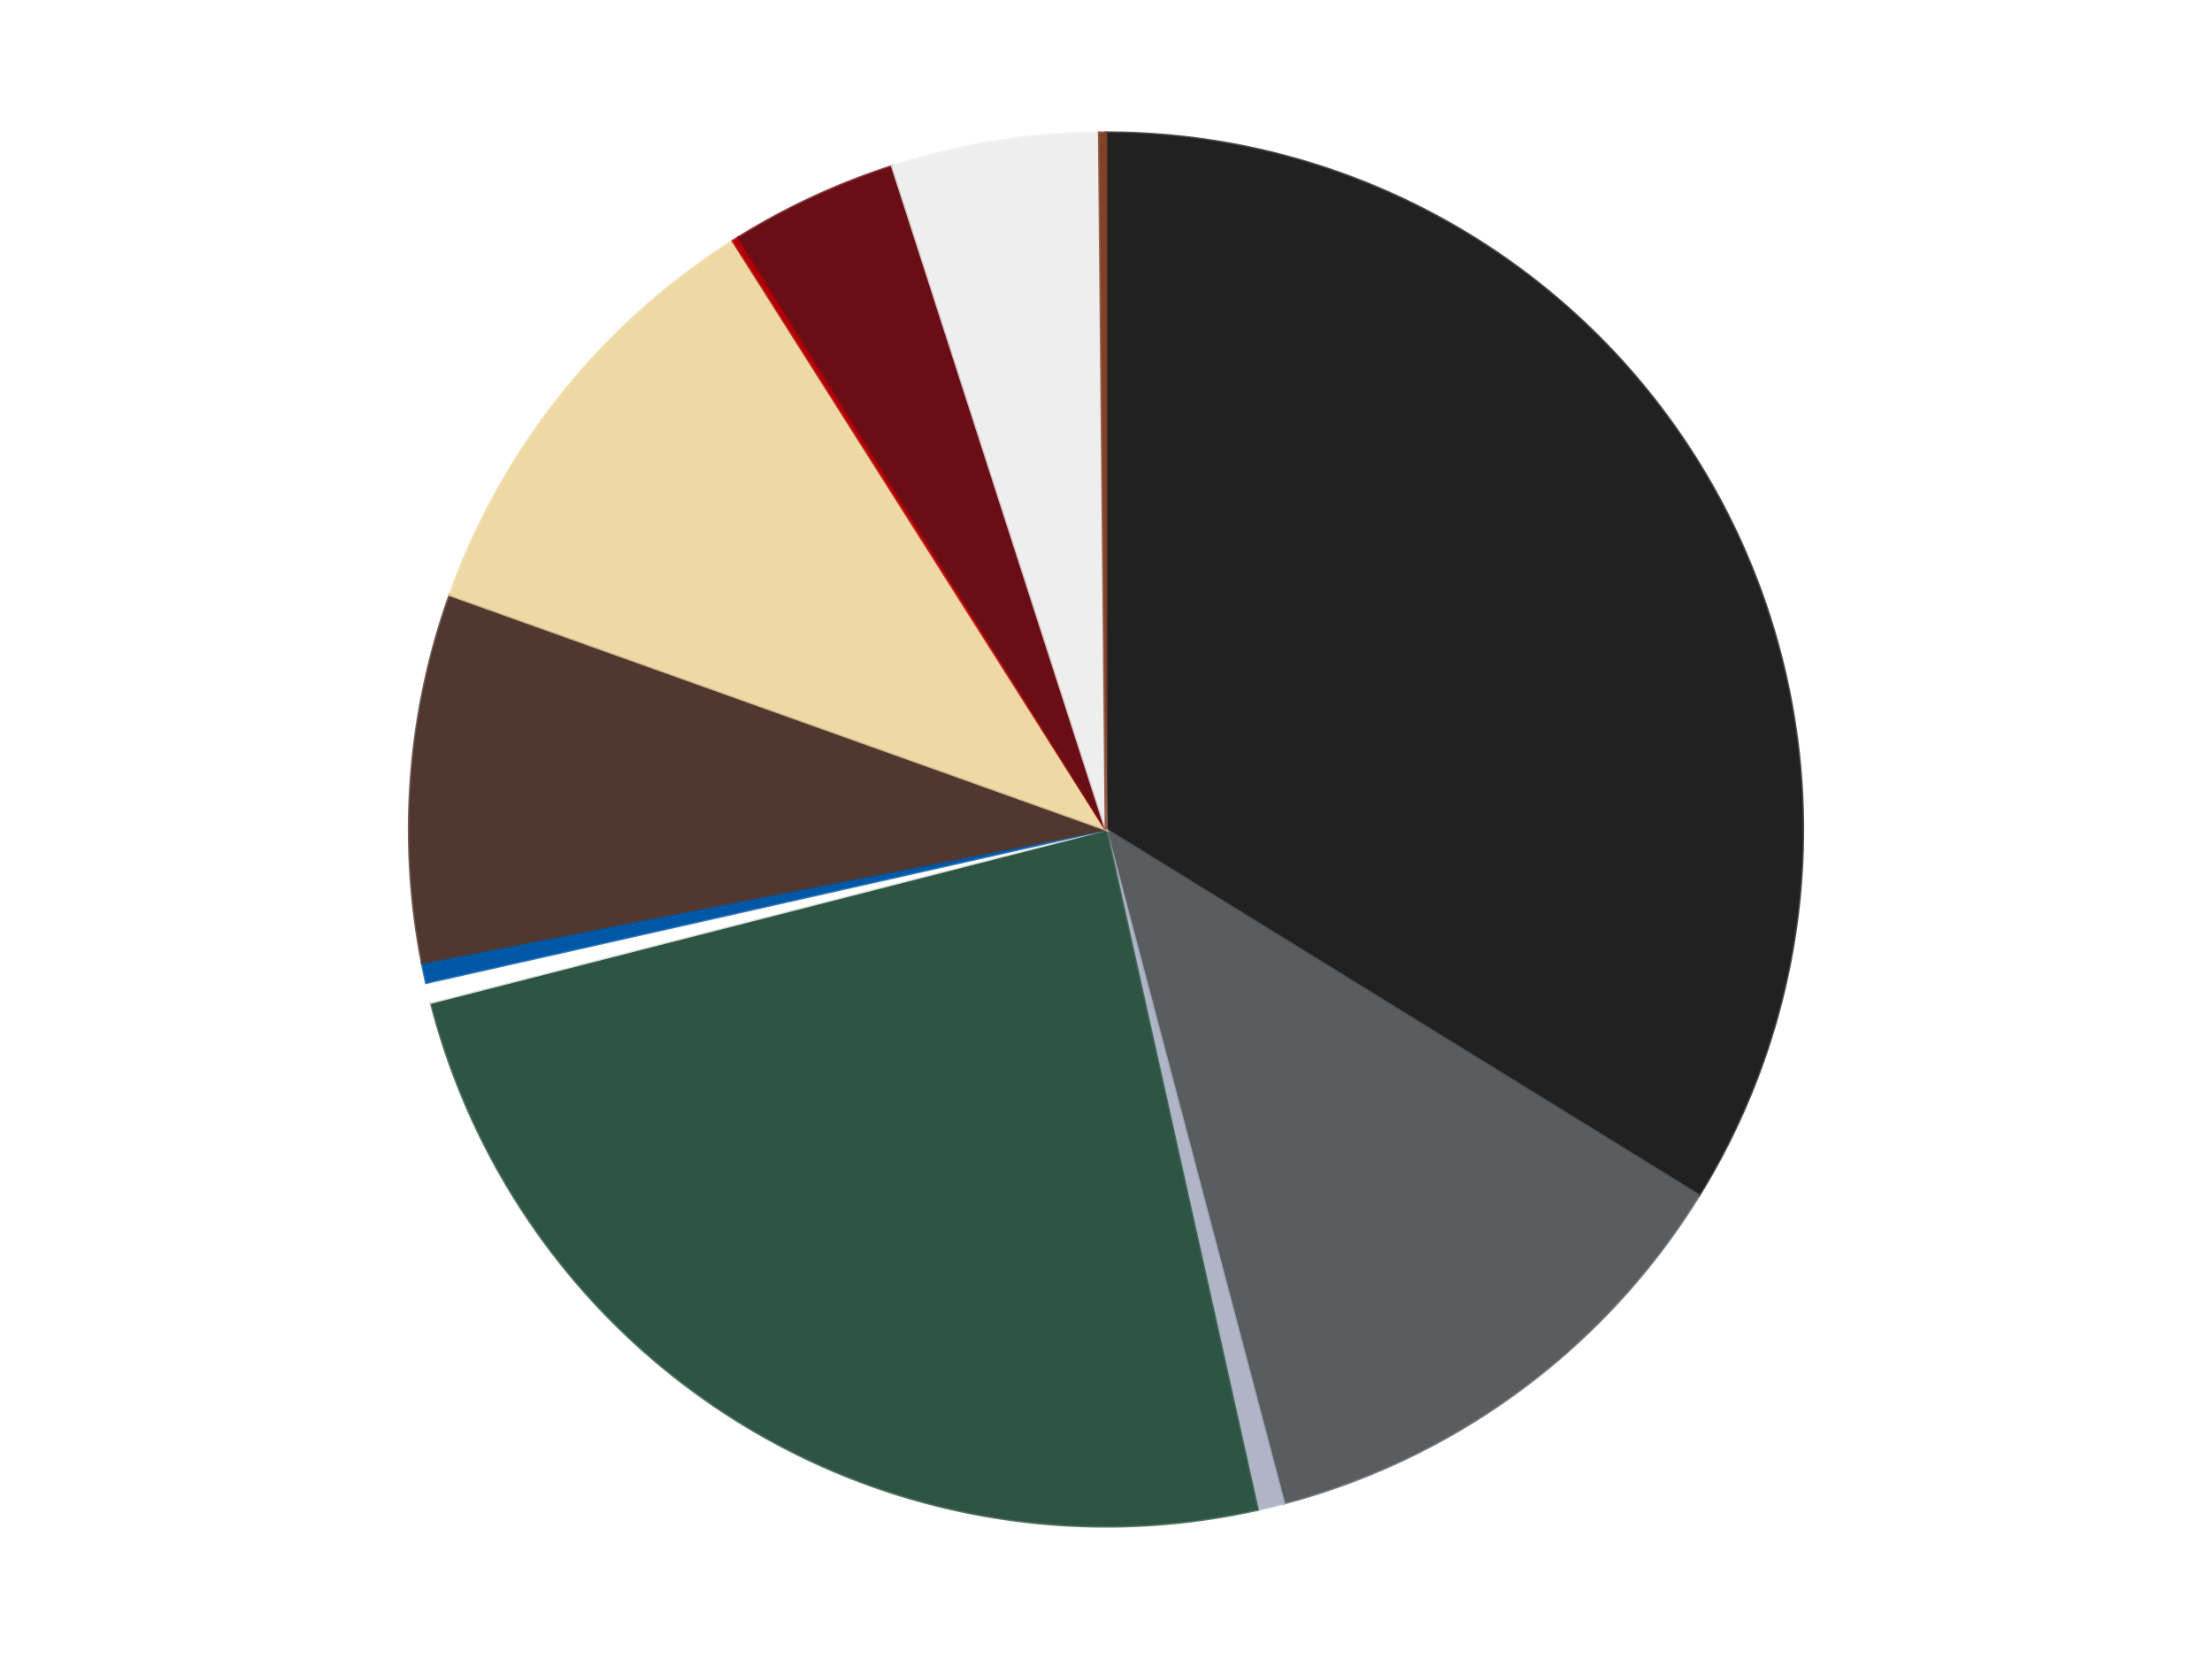
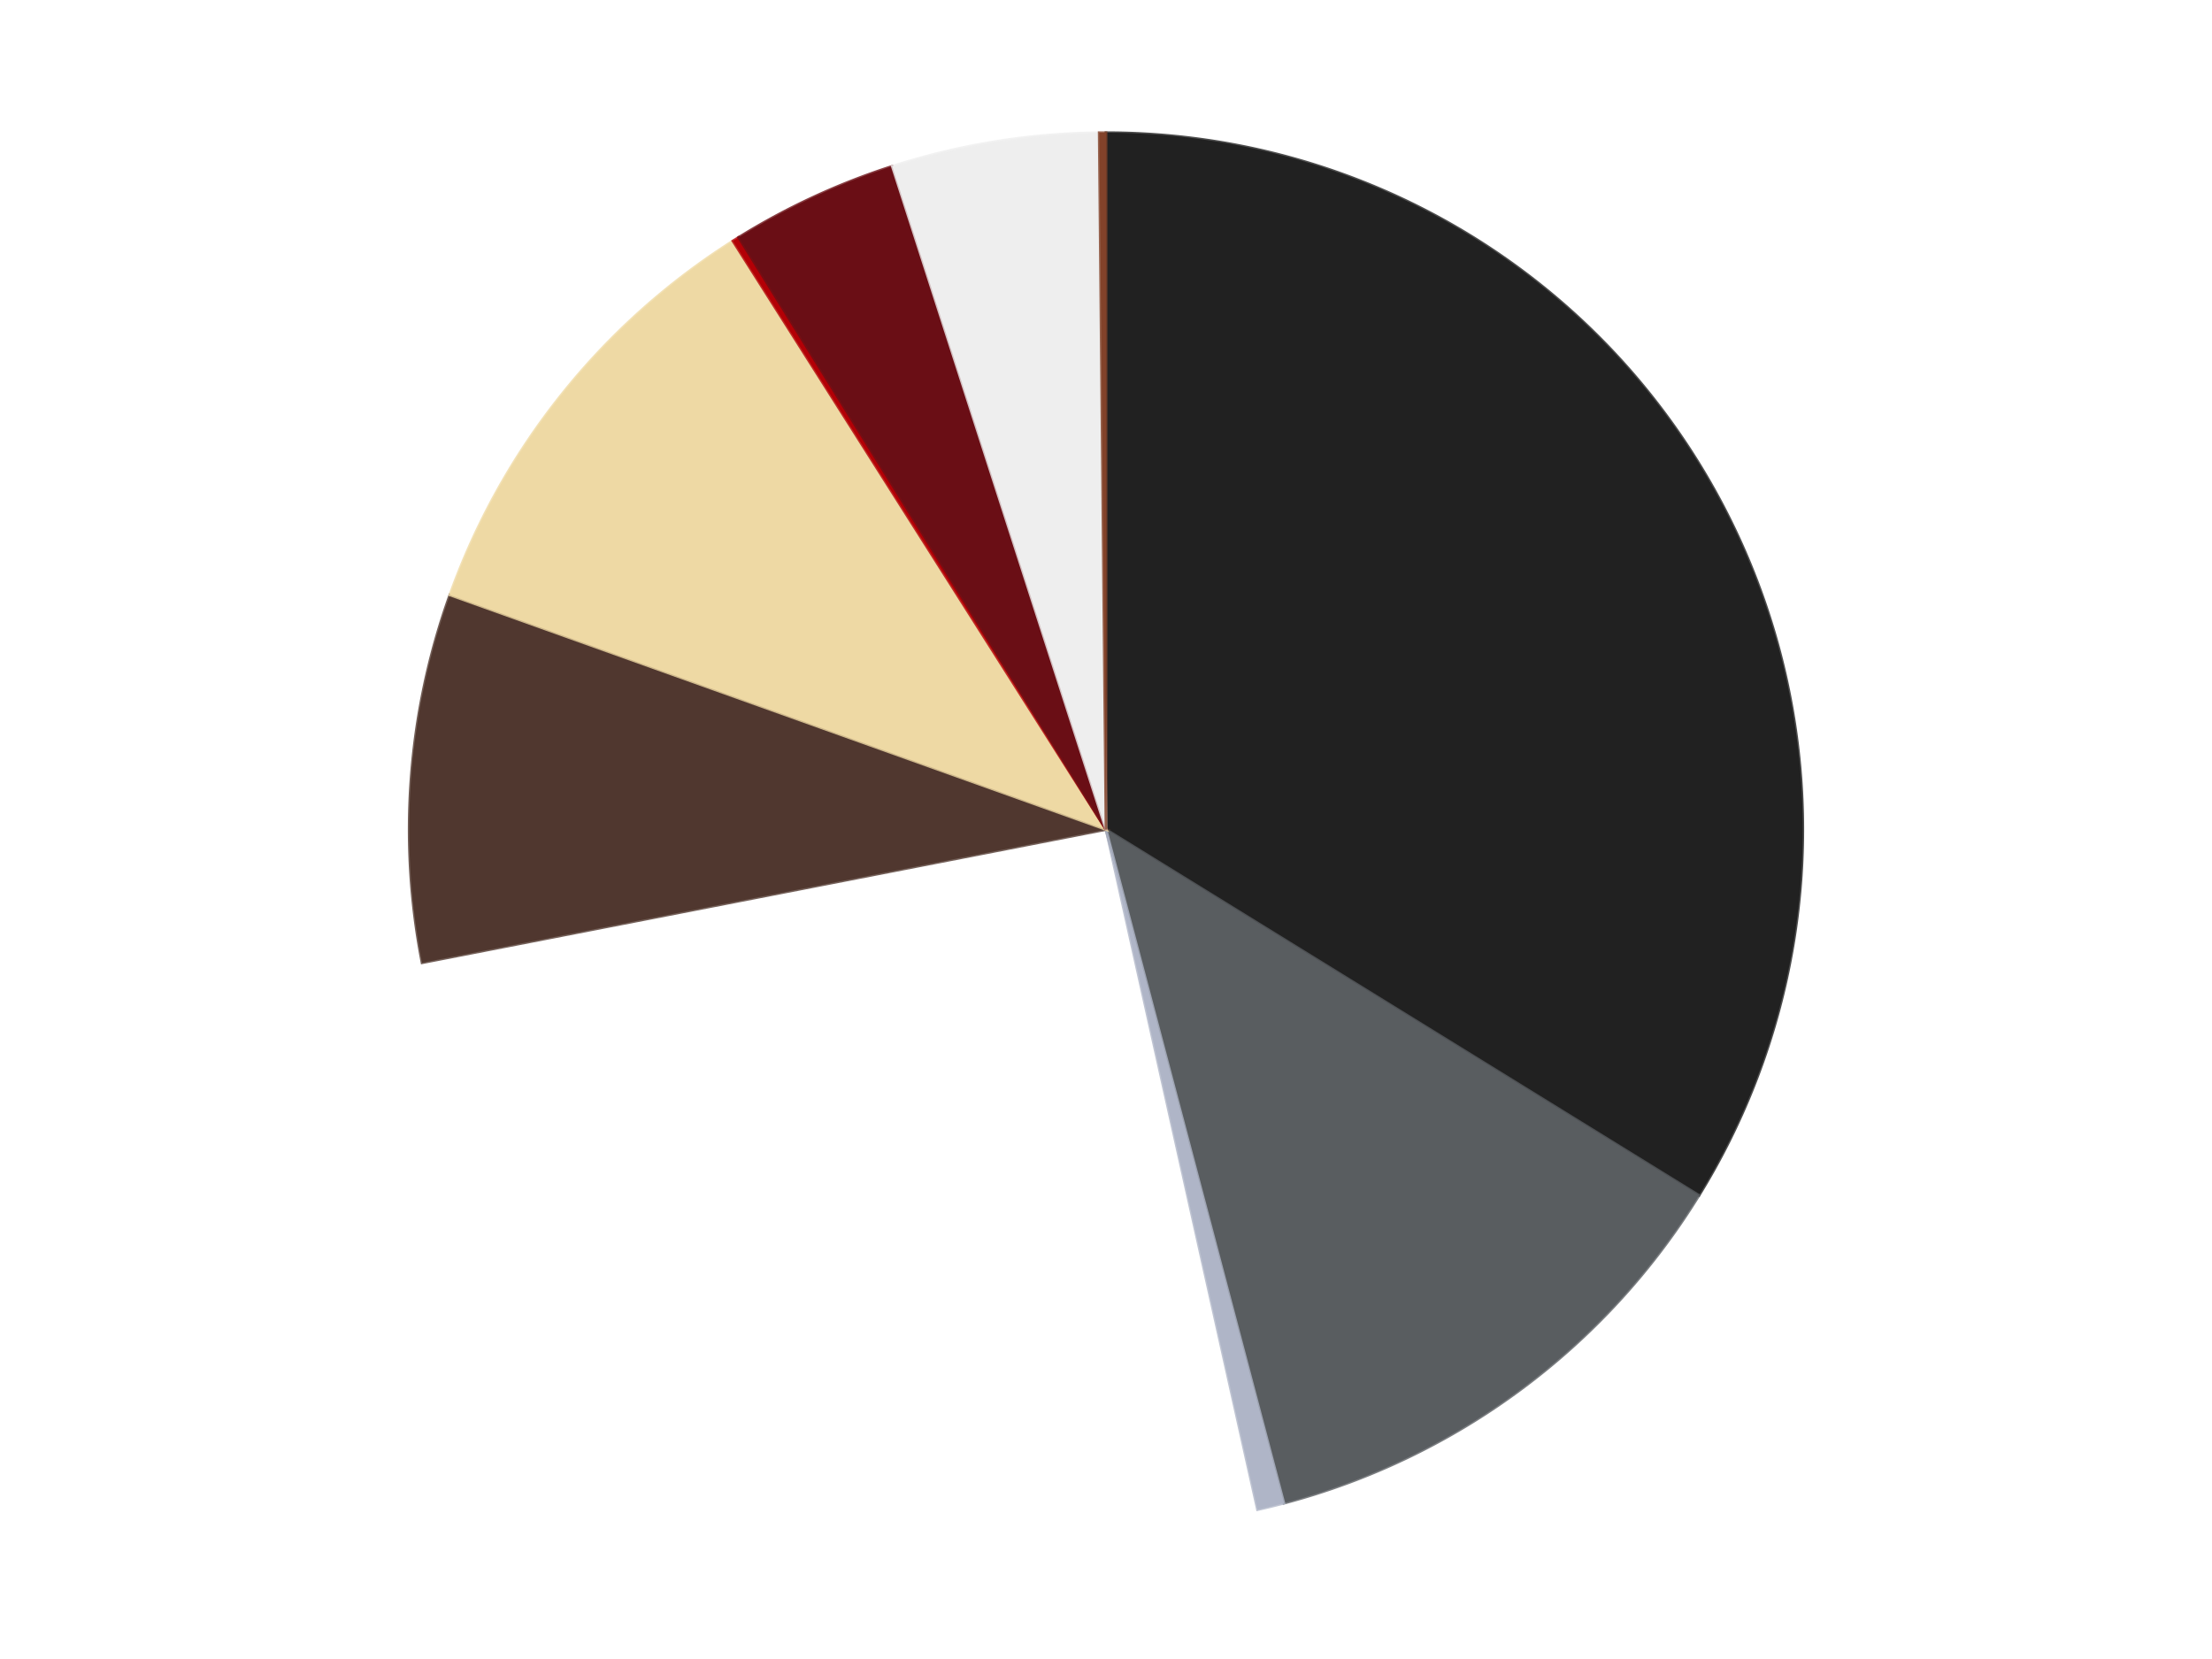
<svg xmlns="http://www.w3.org/2000/svg" xmlns:xlink="http://www.w3.org/1999/xlink" id="chart-604cfed4-8a60-4dae-9791-48c9cec4ec06" class="pygal-chart" viewBox="0 0 800 600">
  <defs>
    <style type="text/css">#chart-604cfed4-8a60-4dae-9791-48c9cec4ec06{-webkit-user-select:none;-webkit-font-smoothing:antialiased;font-family:Consolas,"Liberation Mono",Menlo,Courier,monospace}#chart-604cfed4-8a60-4dae-9791-48c9cec4ec06 .title{font-family:Consolas,"Liberation Mono",Menlo,Courier,monospace;font-size:16px}#chart-604cfed4-8a60-4dae-9791-48c9cec4ec06 .legends .legend text{font-family:Consolas,"Liberation Mono",Menlo,Courier,monospace;font-size:14px}#chart-604cfed4-8a60-4dae-9791-48c9cec4ec06 .axis text{font-family:Consolas,"Liberation Mono",Menlo,Courier,monospace;font-size:10px}#chart-604cfed4-8a60-4dae-9791-48c9cec4ec06 .axis text.major{font-family:Consolas,"Liberation Mono",Menlo,Courier,monospace;font-size:10px}#chart-604cfed4-8a60-4dae-9791-48c9cec4ec06 .text-overlay text.value{font-family:Consolas,"Liberation Mono",Menlo,Courier,monospace;font-size:16px}#chart-604cfed4-8a60-4dae-9791-48c9cec4ec06 .text-overlay text.label{font-family:Consolas,"Liberation Mono",Menlo,Courier,monospace;font-size:10px}#chart-604cfed4-8a60-4dae-9791-48c9cec4ec06 .tooltip{font-family:Consolas,"Liberation Mono",Menlo,Courier,monospace;font-size:14px}#chart-604cfed4-8a60-4dae-9791-48c9cec4ec06 text.no_data{font-family:Consolas,"Liberation Mono",Menlo,Courier,monospace;font-size:64px}
#chart-604cfed4-8a60-4dae-9791-48c9cec4ec06{background-color:transparent}#chart-604cfed4-8a60-4dae-9791-48c9cec4ec06 path,#chart-604cfed4-8a60-4dae-9791-48c9cec4ec06 line,#chart-604cfed4-8a60-4dae-9791-48c9cec4ec06 rect,#chart-604cfed4-8a60-4dae-9791-48c9cec4ec06 circle{-webkit-transition:150ms;-moz-transition:150ms;transition:150ms}#chart-604cfed4-8a60-4dae-9791-48c9cec4ec06 .graph &gt; .background{fill:transparent}#chart-604cfed4-8a60-4dae-9791-48c9cec4ec06 .plot &gt; .background{fill:transparent}#chart-604cfed4-8a60-4dae-9791-48c9cec4ec06 .graph{fill:rgba(0,0,0,.87)}#chart-604cfed4-8a60-4dae-9791-48c9cec4ec06 text.no_data{fill:rgba(0,0,0,1)}#chart-604cfed4-8a60-4dae-9791-48c9cec4ec06 .title{fill:rgba(0,0,0,1)}#chart-604cfed4-8a60-4dae-9791-48c9cec4ec06 .legends .legend text{fill:rgba(0,0,0,.87)}#chart-604cfed4-8a60-4dae-9791-48c9cec4ec06 .legends .legend:hover text{fill:rgba(0,0,0,1)}#chart-604cfed4-8a60-4dae-9791-48c9cec4ec06 .axis .line{stroke:rgba(0,0,0,1)}#chart-604cfed4-8a60-4dae-9791-48c9cec4ec06 .axis .guide.line{stroke:rgba(0,0,0,.54)}#chart-604cfed4-8a60-4dae-9791-48c9cec4ec06 .axis .major.line{stroke:rgba(0,0,0,.87)}#chart-604cfed4-8a60-4dae-9791-48c9cec4ec06 .axis text.major{fill:rgba(0,0,0,1)}#chart-604cfed4-8a60-4dae-9791-48c9cec4ec06 .axis.y .guides:hover .guide.line,#chart-604cfed4-8a60-4dae-9791-48c9cec4ec06 .line-graph .axis.x .guides:hover .guide.line,#chart-604cfed4-8a60-4dae-9791-48c9cec4ec06 .stackedline-graph .axis.x .guides:hover .guide.line,#chart-604cfed4-8a60-4dae-9791-48c9cec4ec06 .xy-graph .axis.x .guides:hover .guide.line{stroke:rgba(0,0,0,1)}#chart-604cfed4-8a60-4dae-9791-48c9cec4ec06 .axis .guides:hover text{fill:rgba(0,0,0,1)}#chart-604cfed4-8a60-4dae-9791-48c9cec4ec06 .reactive{fill-opacity:1.0;stroke-opacity:.8;stroke-width:1}#chart-604cfed4-8a60-4dae-9791-48c9cec4ec06 .ci{stroke:rgba(0,0,0,.87)}#chart-604cfed4-8a60-4dae-9791-48c9cec4ec06 .reactive.active,#chart-604cfed4-8a60-4dae-9791-48c9cec4ec06 .active .reactive{fill-opacity:0.6;stroke-opacity:.9;stroke-width:4}#chart-604cfed4-8a60-4dae-9791-48c9cec4ec06 .ci .reactive.active{stroke-width:1.5}#chart-604cfed4-8a60-4dae-9791-48c9cec4ec06 .series text{fill:rgba(0,0,0,1)}#chart-604cfed4-8a60-4dae-9791-48c9cec4ec06 .tooltip rect{fill:transparent;stroke:rgba(0,0,0,1);-webkit-transition:opacity 150ms;-moz-transition:opacity 150ms;transition:opacity 150ms}#chart-604cfed4-8a60-4dae-9791-48c9cec4ec06 .tooltip .label{fill:rgba(0,0,0,.87)}#chart-604cfed4-8a60-4dae-9791-48c9cec4ec06 .tooltip .label{fill:rgba(0,0,0,.87)}#chart-604cfed4-8a60-4dae-9791-48c9cec4ec06 .tooltip .legend{font-size:.8em;fill:rgba(0,0,0,.54)}#chart-604cfed4-8a60-4dae-9791-48c9cec4ec06 .tooltip .x_label{font-size:.6em;fill:rgba(0,0,0,1)}#chart-604cfed4-8a60-4dae-9791-48c9cec4ec06 .tooltip .xlink{font-size:.5em;text-decoration:underline}#chart-604cfed4-8a60-4dae-9791-48c9cec4ec06 .tooltip .value{font-size:1.5em}#chart-604cfed4-8a60-4dae-9791-48c9cec4ec06 .bound{font-size:.5em}#chart-604cfed4-8a60-4dae-9791-48c9cec4ec06 .max-value{font-size:.75em;fill:rgba(0,0,0,.54)}#chart-604cfed4-8a60-4dae-9791-48c9cec4ec06 .map-element{fill:transparent;stroke:rgba(0,0,0,.54) !important}#chart-604cfed4-8a60-4dae-9791-48c9cec4ec06 .map-element .reactive{fill-opacity:inherit;stroke-opacity:inherit}#chart-604cfed4-8a60-4dae-9791-48c9cec4ec06 .color-0,#chart-604cfed4-8a60-4dae-9791-48c9cec4ec06 .color-0 a:visited{stroke:#F44336;fill:#F44336}#chart-604cfed4-8a60-4dae-9791-48c9cec4ec06 .color-1,#chart-604cfed4-8a60-4dae-9791-48c9cec4ec06 .color-1 a:visited{stroke:#3F51B5;fill:#3F51B5}#chart-604cfed4-8a60-4dae-9791-48c9cec4ec06 .color-2,#chart-604cfed4-8a60-4dae-9791-48c9cec4ec06 .color-2 a:visited{stroke:#009688;fill:#009688}#chart-604cfed4-8a60-4dae-9791-48c9cec4ec06 .color-3,#chart-604cfed4-8a60-4dae-9791-48c9cec4ec06 .color-3 a:visited{stroke:#FFC107;fill:#FFC107}#chart-604cfed4-8a60-4dae-9791-48c9cec4ec06 .color-4,#chart-604cfed4-8a60-4dae-9791-48c9cec4ec06 .color-4 a:visited{stroke:#FF5722;fill:#FF5722}#chart-604cfed4-8a60-4dae-9791-48c9cec4ec06 .color-5,#chart-604cfed4-8a60-4dae-9791-48c9cec4ec06 .color-5 a:visited{stroke:#9C27B0;fill:#9C27B0}#chart-604cfed4-8a60-4dae-9791-48c9cec4ec06 .color-6,#chart-604cfed4-8a60-4dae-9791-48c9cec4ec06 .color-6 a:visited{stroke:#03A9F4;fill:#03A9F4}#chart-604cfed4-8a60-4dae-9791-48c9cec4ec06 .color-7,#chart-604cfed4-8a60-4dae-9791-48c9cec4ec06 .color-7 a:visited{stroke:#8BC34A;fill:#8BC34A}#chart-604cfed4-8a60-4dae-9791-48c9cec4ec06 .color-8,#chart-604cfed4-8a60-4dae-9791-48c9cec4ec06 .color-8 a:visited{stroke:#FF9800;fill:#FF9800}#chart-604cfed4-8a60-4dae-9791-48c9cec4ec06 .color-9,#chart-604cfed4-8a60-4dae-9791-48c9cec4ec06 .color-9 a:visited{stroke:#E91E63;fill:#E91E63}#chart-604cfed4-8a60-4dae-9791-48c9cec4ec06 .color-10,#chart-604cfed4-8a60-4dae-9791-48c9cec4ec06 .color-10 a:visited{stroke:#2196F3;fill:#2196F3}#chart-604cfed4-8a60-4dae-9791-48c9cec4ec06 .color-11,#chart-604cfed4-8a60-4dae-9791-48c9cec4ec06 .color-11 a:visited{stroke:#4CAF50;fill:#4CAF50}#chart-604cfed4-8a60-4dae-9791-48c9cec4ec06 .text-overlay .color-0 text{fill:black}#chart-604cfed4-8a60-4dae-9791-48c9cec4ec06 .text-overlay .color-1 text{fill:black}#chart-604cfed4-8a60-4dae-9791-48c9cec4ec06 .text-overlay .color-2 text{fill:black}#chart-604cfed4-8a60-4dae-9791-48c9cec4ec06 .text-overlay .color-3 text{fill:black}#chart-604cfed4-8a60-4dae-9791-48c9cec4ec06 .text-overlay .color-4 text{fill:black}#chart-604cfed4-8a60-4dae-9791-48c9cec4ec06 .text-overlay .color-5 text{fill:black}#chart-604cfed4-8a60-4dae-9791-48c9cec4ec06 .text-overlay .color-6 text{fill:black}#chart-604cfed4-8a60-4dae-9791-48c9cec4ec06 .text-overlay .color-7 text{fill:black}#chart-604cfed4-8a60-4dae-9791-48c9cec4ec06 .text-overlay .color-8 text{fill:black}#chart-604cfed4-8a60-4dae-9791-48c9cec4ec06 .text-overlay .color-9 text{fill:black}#chart-604cfed4-8a60-4dae-9791-48c9cec4ec06 .text-overlay .color-10 text{fill:black}#chart-604cfed4-8a60-4dae-9791-48c9cec4ec06 .text-overlay .color-11 text{fill:black}
#chart-604cfed4-8a60-4dae-9791-48c9cec4ec06 text.no_data{text-anchor:middle}#chart-604cfed4-8a60-4dae-9791-48c9cec4ec06 .guide.line{fill:none}#chart-604cfed4-8a60-4dae-9791-48c9cec4ec06 .centered{text-anchor:middle}#chart-604cfed4-8a60-4dae-9791-48c9cec4ec06 .title{text-anchor:middle}#chart-604cfed4-8a60-4dae-9791-48c9cec4ec06 .legends .legend text{fill-opacity:1}#chart-604cfed4-8a60-4dae-9791-48c9cec4ec06 .axis.x text{text-anchor:middle}#chart-604cfed4-8a60-4dae-9791-48c9cec4ec06 .axis.x:not(.web) text[transform]{text-anchor:start}#chart-604cfed4-8a60-4dae-9791-48c9cec4ec06 .axis.x:not(.web) text[transform].backwards{text-anchor:end}#chart-604cfed4-8a60-4dae-9791-48c9cec4ec06 .axis.y text{text-anchor:end}#chart-604cfed4-8a60-4dae-9791-48c9cec4ec06 .axis.y text[transform].backwards{text-anchor:start}#chart-604cfed4-8a60-4dae-9791-48c9cec4ec06 .axis.y2 text{text-anchor:start}#chart-604cfed4-8a60-4dae-9791-48c9cec4ec06 .axis.y2 text[transform].backwards{text-anchor:end}#chart-604cfed4-8a60-4dae-9791-48c9cec4ec06 .axis .guide.line{stroke-dasharray:4,4;stroke:black}#chart-604cfed4-8a60-4dae-9791-48c9cec4ec06 .axis .major.guide.line{stroke-dasharray:6,6;stroke:black}#chart-604cfed4-8a60-4dae-9791-48c9cec4ec06 .horizontal .axis.y .guide.line,#chart-604cfed4-8a60-4dae-9791-48c9cec4ec06 .horizontal .axis.y2 .guide.line,#chart-604cfed4-8a60-4dae-9791-48c9cec4ec06 .vertical .axis.x .guide.line{opacity:0}#chart-604cfed4-8a60-4dae-9791-48c9cec4ec06 .horizontal .axis.always_show .guide.line,#chart-604cfed4-8a60-4dae-9791-48c9cec4ec06 .vertical .axis.always_show .guide.line{opacity:1 !important}#chart-604cfed4-8a60-4dae-9791-48c9cec4ec06 .axis.y .guides:hover .guide.line,#chart-604cfed4-8a60-4dae-9791-48c9cec4ec06 .axis.y2 .guides:hover .guide.line,#chart-604cfed4-8a60-4dae-9791-48c9cec4ec06 .axis.x .guides:hover .guide.line{opacity:1}#chart-604cfed4-8a60-4dae-9791-48c9cec4ec06 .axis .guides:hover text{opacity:1}#chart-604cfed4-8a60-4dae-9791-48c9cec4ec06 .nofill{fill:none}#chart-604cfed4-8a60-4dae-9791-48c9cec4ec06 .subtle-fill{fill-opacity:.2}#chart-604cfed4-8a60-4dae-9791-48c9cec4ec06 .dot{stroke-width:1px;fill-opacity:1;stroke-opacity:1}#chart-604cfed4-8a60-4dae-9791-48c9cec4ec06 .dot.active{stroke-width:5px}#chart-604cfed4-8a60-4dae-9791-48c9cec4ec06 .dot.negative{fill:transparent}#chart-604cfed4-8a60-4dae-9791-48c9cec4ec06 text,#chart-604cfed4-8a60-4dae-9791-48c9cec4ec06 tspan{stroke:none !important}#chart-604cfed4-8a60-4dae-9791-48c9cec4ec06 .series text.active{opacity:1}#chart-604cfed4-8a60-4dae-9791-48c9cec4ec06 .tooltip rect{fill-opacity:.95;stroke-width:.5}#chart-604cfed4-8a60-4dae-9791-48c9cec4ec06 .tooltip text{fill-opacity:1}#chart-604cfed4-8a60-4dae-9791-48c9cec4ec06 .showable{visibility:hidden}#chart-604cfed4-8a60-4dae-9791-48c9cec4ec06 .showable.shown{visibility:visible}#chart-604cfed4-8a60-4dae-9791-48c9cec4ec06 .gauge-background{fill:rgba(229,229,229,1);stroke:none}#chart-604cfed4-8a60-4dae-9791-48c9cec4ec06 .bg-lines{stroke:transparent;stroke-width:2px}</style>
    <script type="text/javascript">window.pygal = window.pygal || {};window.pygal.config = window.pygal.config || {};window.pygal.config['604cfed4-8a60-4dae-9791-48c9cec4ec06'] = {"allow_interruptions": false, "box_mode": "extremes", "classes": ["pygal-chart"], "css": ["file://style.css", "file://graph.css"], "defs": [], "disable_xml_declaration": false, "dots_size": 2.5, "dynamic_print_values": false, "explicit_size": false, "fill": false, "force_uri_protocol": "https", "formatter": null, "half_pie": false, "height": 600, "include_x_axis": false, "inner_radius": 0, "interpolate": null, "interpolation_parameters": {}, "interpolation_precision": 250, "inverse_y_axis": false, "js": ["//kozea.github.io/pygal.js/2.0.x/pygal-tooltips.min.js"], "legend_at_bottom": false, "legend_at_bottom_columns": null, "legend_box_size": 12, "logarithmic": false, "margin": 20, "margin_bottom": null, "margin_left": null, "margin_right": null, "margin_top": null, "max_scale": 16, "min_scale": 4, "missing_value_fill_truncation": "x", "no_data_text": "No data", "no_prefix": false, "order_min": null, "pretty_print": false, "print_labels": false, "print_values": false, "print_values_position": "center", "print_zeroes": true, "range": null, "rounded_bars": null, "secondary_range": null, "show_dots": true, "show_legend": false, "show_minor_x_labels": true, "show_minor_y_labels": true, "show_only_major_dots": false, "show_x_guides": false, "show_x_labels": true, "show_y_guides": true, "show_y_labels": true, "spacing": 10, "stack_from_top": false, "strict": false, "stroke": true, "stroke_style": null, "style": {"background": "transparent", "ci_colors": [], "colors": ["#F44336", "#3F51B5", "#009688", "#FFC107", "#FF5722", "#9C27B0", "#03A9F4", "#8BC34A", "#FF9800", "#E91E63", "#2196F3", "#4CAF50", "#FFEB3B", "#673AB7", "#00BCD4", "#CDDC39", "#9E9E9E", "#607D8B"], "dot_opacity": "1", "font_family": "Consolas, \"Liberation Mono\", Menlo, Courier, monospace", "foreground": "rgba(0, 0, 0, .87)", "foreground_strong": "rgba(0, 0, 0, 1)", "foreground_subtle": "rgba(0, 0, 0, .54)", "guide_stroke_color": "black", "guide_stroke_dasharray": "4,4", "label_font_family": "Consolas, \"Liberation Mono\", Menlo, Courier, monospace", "label_font_size": 10, "legend_font_family": "Consolas, \"Liberation Mono\", Menlo, Courier, monospace", "legend_font_size": 14, "major_guide_stroke_color": "black", "major_guide_stroke_dasharray": "6,6", "major_label_font_family": "Consolas, \"Liberation Mono\", Menlo, Courier, monospace", "major_label_font_size": 10, "no_data_font_family": "Consolas, \"Liberation Mono\", Menlo, Courier, monospace", "no_data_font_size": 64, "opacity": "1.0", "opacity_hover": "0.6", "plot_background": "transparent", "stroke_opacity": ".8", "stroke_opacity_hover": ".9", "stroke_width": "1", "stroke_width_hover": "4", "title_font_family": "Consolas, \"Liberation Mono\", Menlo, Courier, monospace", "title_font_size": 16, "tooltip_font_family": "Consolas, \"Liberation Mono\", Menlo, Courier, monospace", "tooltip_font_size": 14, "transition": "150ms", "value_background": "rgba(229, 229, 229, 1)", "value_colors": [], "value_font_family": "Consolas, \"Liberation Mono\", Menlo, Courier, monospace", "value_font_size": 16, "value_label_font_family": "Consolas, \"Liberation Mono\", Menlo, Courier, monospace", "value_label_font_size": 10}, "title": null, "tooltip_border_radius": 0, "tooltip_fancy_mode": true, "truncate_label": null, "truncate_legend": null, "width": 800, "x_label_rotation": 0, "x_labels": null, "x_labels_major": null, "x_labels_major_count": null, "x_labels_major_every": null, "x_title": null, "xrange": null, "y_label_rotation": 0, "y_labels": null, "y_labels_major": null, "y_labels_major_count": null, "y_labels_major_every": null, "y_title": null, "zero": 0, "legends": ["Black", "Dark Bluish Gray", "Light Bluish Gray", "Dark Green", "White", "Blue", "Dark Brown", "Tan", "Red", "Dark Red", "Trans-Clear", "Reddish Brown"]}</script>
    <script type="text/javascript" xlink:href="https://kozea.github.io/pygal.js/2.0.x/pygal-tooltips.min.js" />
  </defs>
  <title>Pygal</title>
  <g class="graph pie-graph vertical">
    <rect x="0" y="0" width="800" height="600" class="background" />
    <g transform="translate(20, 20)" class="plot">
-       <rect x="0" y="0" width="760" height="560" class="background" />
      <g class="series serie-0 color-0">
        <g class="slices">
          <g class="slice" style="fill: #212121; stroke: #212121">
            <path d="M380 28 A252 252 0 0 1 594.464 412.323 L380 280 A0 0 0 0 0 380 280 z" class="slice reactive tooltip-trigger" />
            <desc class="value">218</desc>
            <desc class="x centered">490.0280788899788</desc>
            <desc class="y centered">218.60112496323245</desc>
          </g>
        </g>
      </g>
      <g class="series serie-1 color-1">
        <g class="slices">
          <g class="slice" style="fill: #595D60; stroke: #595D60">
            <path d="M594.464 412.323 A252 252 0 0 1 444.333 523.65 L380 280 A0 0 0 0 0 380 280 z" class="slice reactive tooltip-trigger" />
            <desc class="value">78</desc>
            <desc class="x centered">455.0504100602474</desc>
            <desc class="y centered">381.2098609315749</desc>
          </g>
        </g>
      </g>
      <g class="series serie-2 color-2">
        <g class="slices">
          <g class="slice" style="fill: #AFB5C7; stroke: #AFB5C7">
            <path d="M444.333 523.65 A252 252 0 0 1 434.792 525.971 L380 280 A0 0 0 0 0 380 280 z" class="slice reactive tooltip-trigger" />
            <desc class="value">4</desc>
            <desc class="x centered">409.78694754996576</desc>
            <desc class="y centered">402.4285005856708</desc>
          </g>
        </g>
      </g>
      <g class="series serie-3 color-3">
        <g class="slices">
          <g class="slice" style="fill: #2E5543; stroke: #2E5543">
-             <path d="M434.792 525.971 A252 252 0 0 1 135.887 342.551 L380 280 A0 0 0 0 0 380 280 z" class="slice reactive tooltip-trigger" />
            <desc class="value">158</desc>
            <desc class="x centered">314.0997842033104</desc>
            <desc class="y centered">387.3925582056305</desc>
          </g>
        </g>
      </g>
      <g class="series serie-4 color-4">
        <g class="slices">
          <g class="slice" style="fill: #FFFFFF; stroke: #FFFFFF">
            <path d="M135.887 342.551 A252 252 0 0 1 134.163 335.391 L380 280 A0 0 0 0 0 380 280 z" class="slice reactive tooltip-trigger" />
            <desc class="value">3</desc>
            <desc class="x centered">257.49932110277507</desc>
            <desc class="y centered">309.48870410375787</desc>
          </g>
        </g>
      </g>
      <g class="series serie-5 color-5">
        <g class="slices">
          <g class="slice" style="fill: #0057A6; stroke: #0057A6">
-             <path d="M134.163 335.391 A252 252 0 0 1 132.649 328.184 L380 280 A0 0 0 0 0 380 280 z" class="slice reactive tooltip-trigger" />
            <desc class="value">3</desc>
            <desc class="x centered">256.68996947669814</desc>
            <desc class="y centered">305.8966478977949</desc>
          </g>
        </g>
      </g>
      <g class="series serie-6 color-6">
        <g class="slices">
          <g class="slice" style="fill: #50372F; stroke: #50372F">
            <path d="M132.649 328.184 A252 252 0 0 1 142.712 195.158 L380 280 A0 0 0 0 0 380 280 z" class="slice reactive tooltip-trigger" />
            <desc class="value">55</desc>
            <desc class="x centered">254.35890373425815</desc>
            <desc class="y centered">270.49658329112145</desc>
          </g>
        </g>
      </g>
      <g class="series serie-7 color-7">
        <g class="slices">
          <g class="slice" style="fill: #EED9A4; stroke: #EED9A4">
            <path d="M142.712 195.158 A252 252 0 0 1 245.075 67.164 L380 280 A0 0 0 0 0 380 280 z" class="slice reactive tooltip-trigger" />
            <desc class="value">68</desc>
            <desc class="x centered">281.59865419880055</desc>
            <desc class="y centered">201.3032710685332</desc>
          </g>
        </g>
      </g>
      <g class="series serie-8 color-8">
        <g class="slices">
          <g class="slice" style="fill: #B30006; stroke: #B30006">
            <path d="M245.075 67.164 A252 252 0 0 1 247.155 65.859 L380 280 A0 0 0 0 0 380 280 z" class="slice reactive tooltip-trigger" />
            <desc class="value">1</desc>
            <desc class="x centered">313.05677658221765</desc>
            <desc class="y centered">173.2544856284964</desc>
          </g>
        </g>
      </g>
      <g class="series serie-9 color-9">
        <g class="slices">
          <g class="slice" style="fill: #6A0E15; stroke: #6A0E15">
            <path d="M247.155 65.859 A252 252 0 0 1 302.712 40.145 L380 280 A0 0 0 0 0 380 280 z" class="slice reactive tooltip-trigger" />
            <desc class="value">25</desc>
            <desc class="x centered">327.07476757354004</desc>
            <desc class="y centered">165.65438455014902</desc>
          </g>
        </g>
      </g>
      <g class="series serie-10 color-10">
        <g class="slices">
          <g class="slice" style="fill: #EEEEEE; stroke: #EEEEEE">
            <path d="M302.712 40.145 A252 252 0 0 1 377.545 28.012 L380 280 A0 0 0 0 0 380 280 z" class="slice reactive tooltip-trigger" />
            <desc class="value">31</desc>
            <desc class="x centered">359.83477688594144</desc>
            <desc class="y centered">155.62410291073178</desc>
          </g>
        </g>
      </g>
      <g class="series serie-11 color-11">
        <g class="slices">
          <g class="slice" style="fill: #82422A; stroke: #82422A">
            <path d="M377.545 28.012 A252 252 0 0 1 380 28 L380 280 A0 0 0 0 0 380 280 z" class="slice reactive tooltip-trigger" />
            <desc class="value">1</desc>
            <desc class="x centered">379.38629595468603</desc>
            <desc class="y centered">154.00149458289292</desc>
          </g>
        </g>
      </g>
    </g>
    <g class="titles" />
    <g transform="translate(20, 20)" class="plot overlay">
      <g class="series serie-0 color-0" />
      <g class="series serie-1 color-1" />
      <g class="series serie-2 color-2" />
      <g class="series serie-3 color-3" />
      <g class="series serie-4 color-4" />
      <g class="series serie-5 color-5" />
      <g class="series serie-6 color-6" />
      <g class="series serie-7 color-7" />
      <g class="series serie-8 color-8" />
      <g class="series serie-9 color-9" />
      <g class="series serie-10 color-10" />
      <g class="series serie-11 color-11" />
    </g>
    <g transform="translate(20, 20)" class="plot text-overlay">
      <g class="series serie-0 color-0" />
      <g class="series serie-1 color-1" />
      <g class="series serie-2 color-2" />
      <g class="series serie-3 color-3" />
      <g class="series serie-4 color-4" />
      <g class="series serie-5 color-5" />
      <g class="series serie-6 color-6" />
      <g class="series serie-7 color-7" />
      <g class="series serie-8 color-8" />
      <g class="series serie-9 color-9" />
      <g class="series serie-10 color-10" />
      <g class="series serie-11 color-11" />
    </g>
    <g transform="translate(20, 20)" class="plot tooltip-overlay">
      <g transform="translate(0 0)" style="opacity: 0" class="tooltip">
        <rect rx="0" ry="0" width="0" height="0" class="tooltip-box" />
        <g class="text" />
      </g>
    </g>
  </g>
</svg>